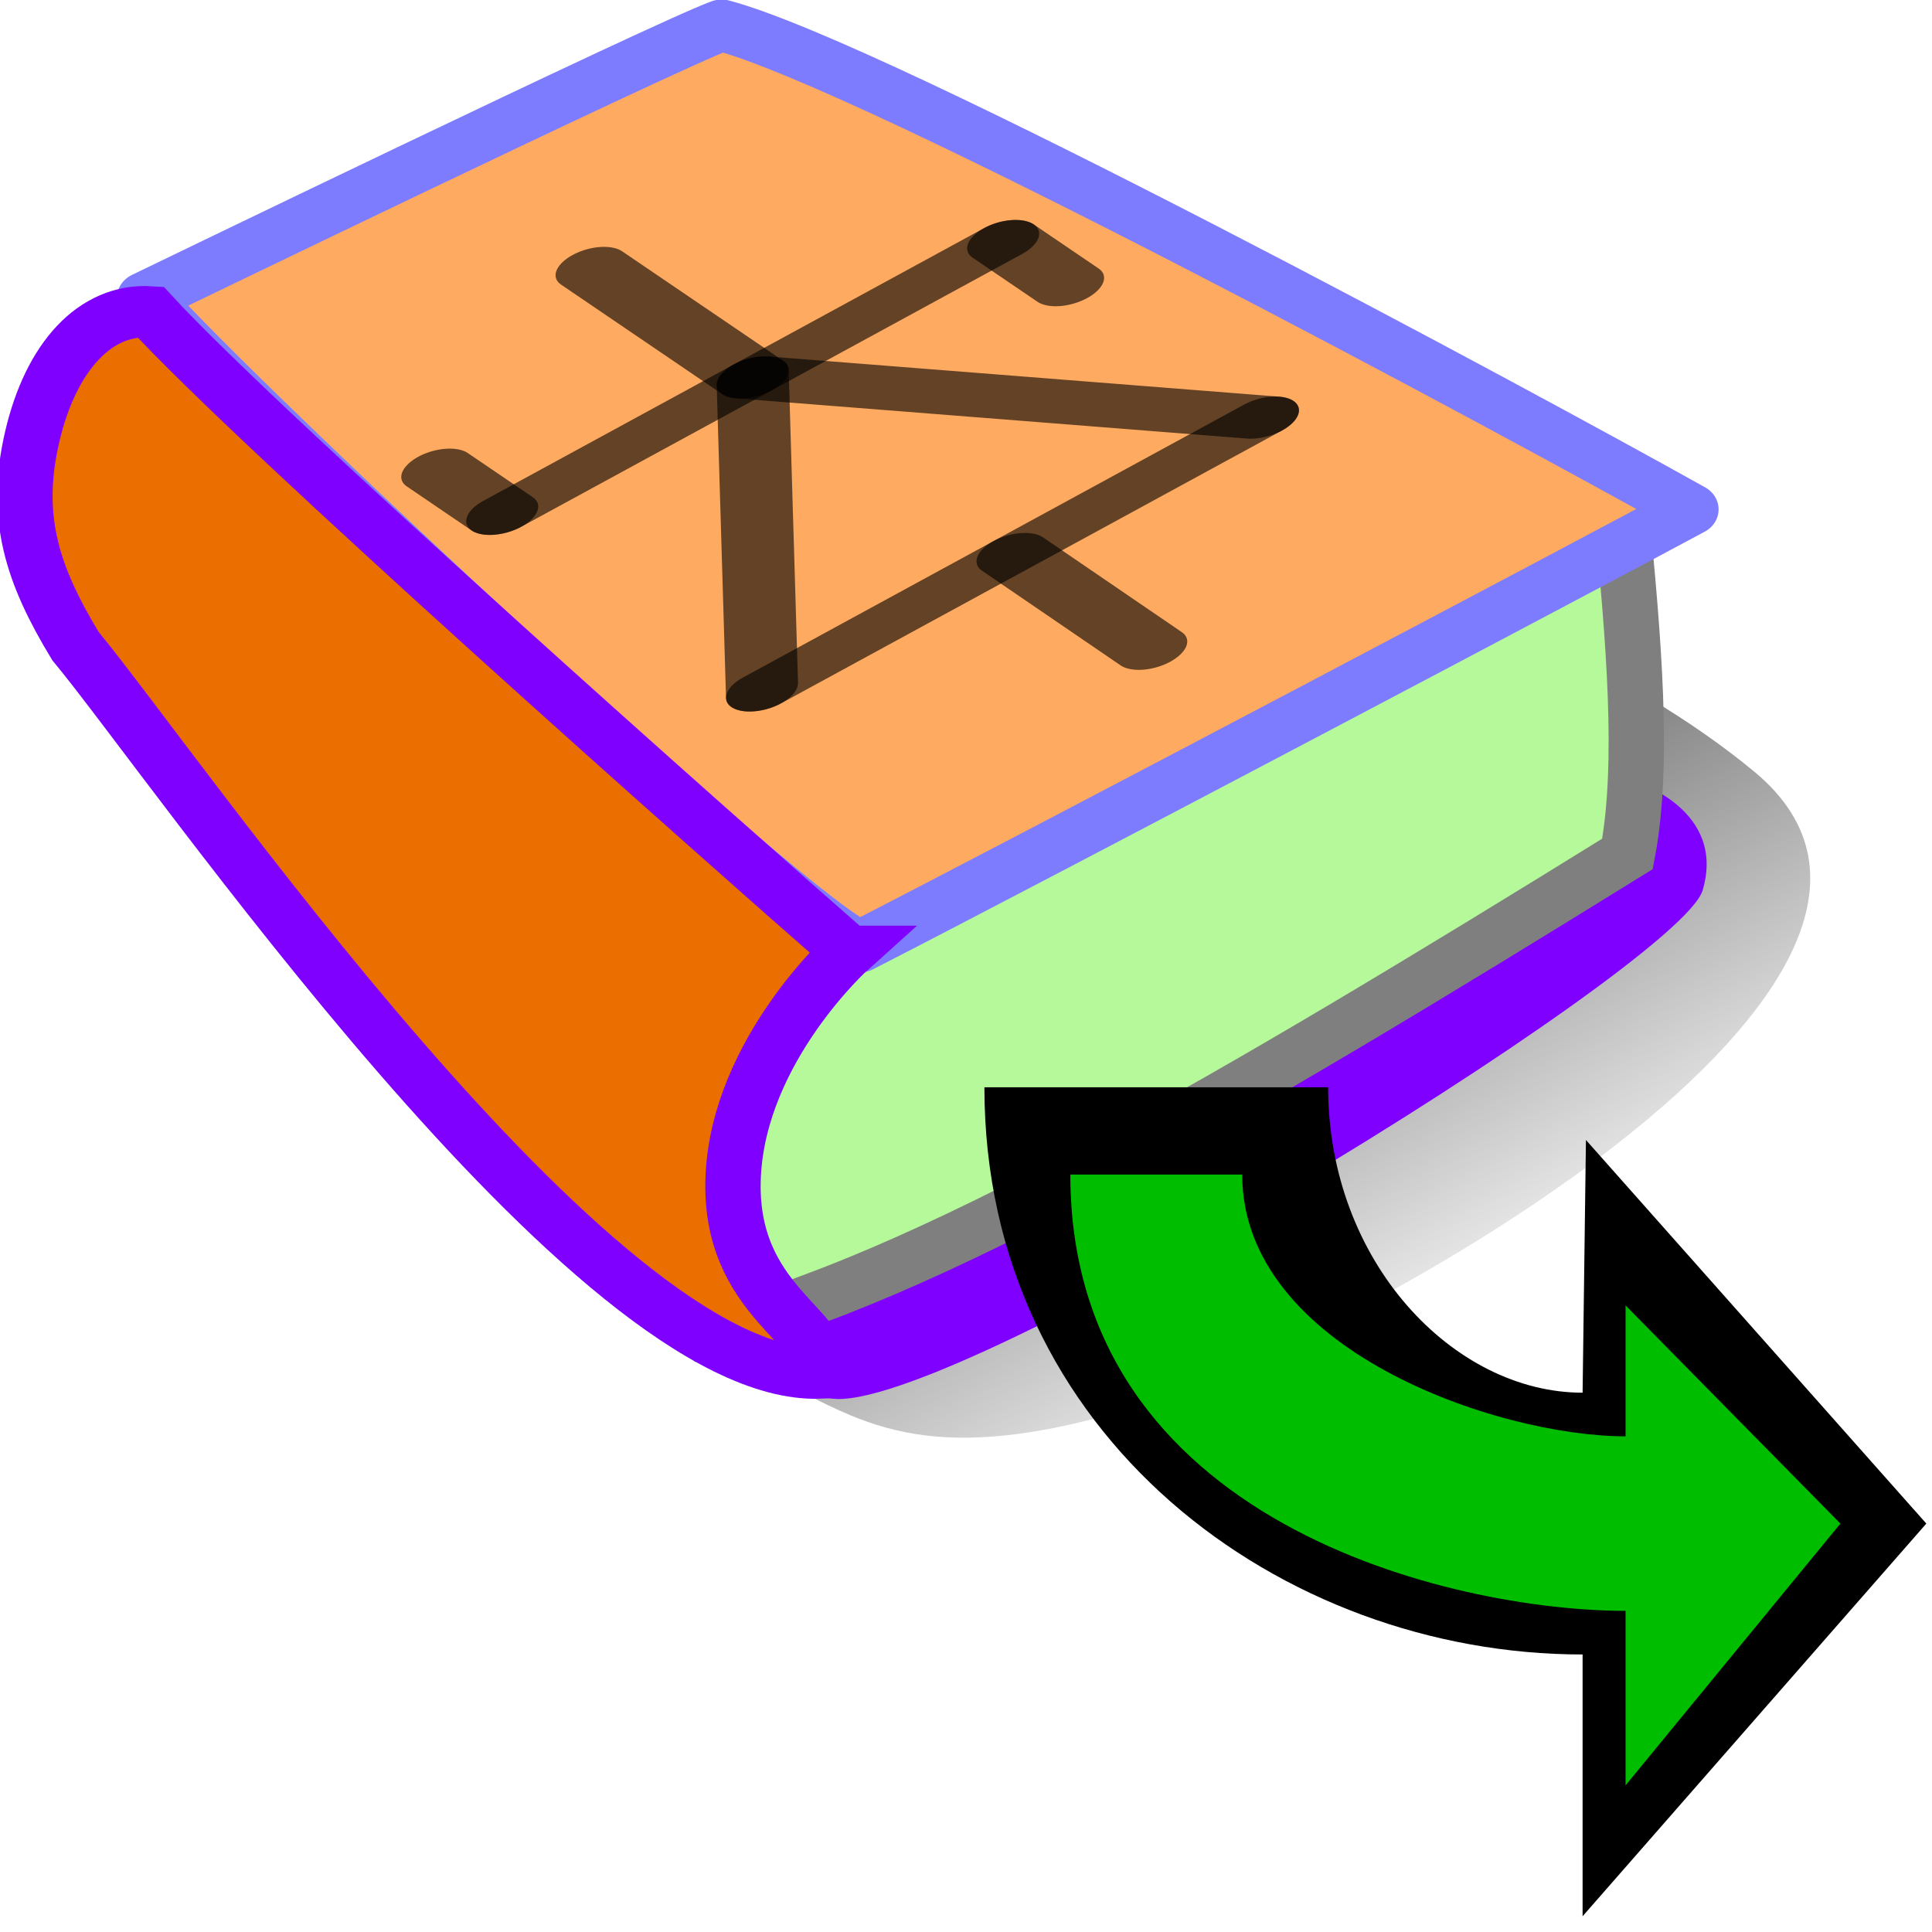
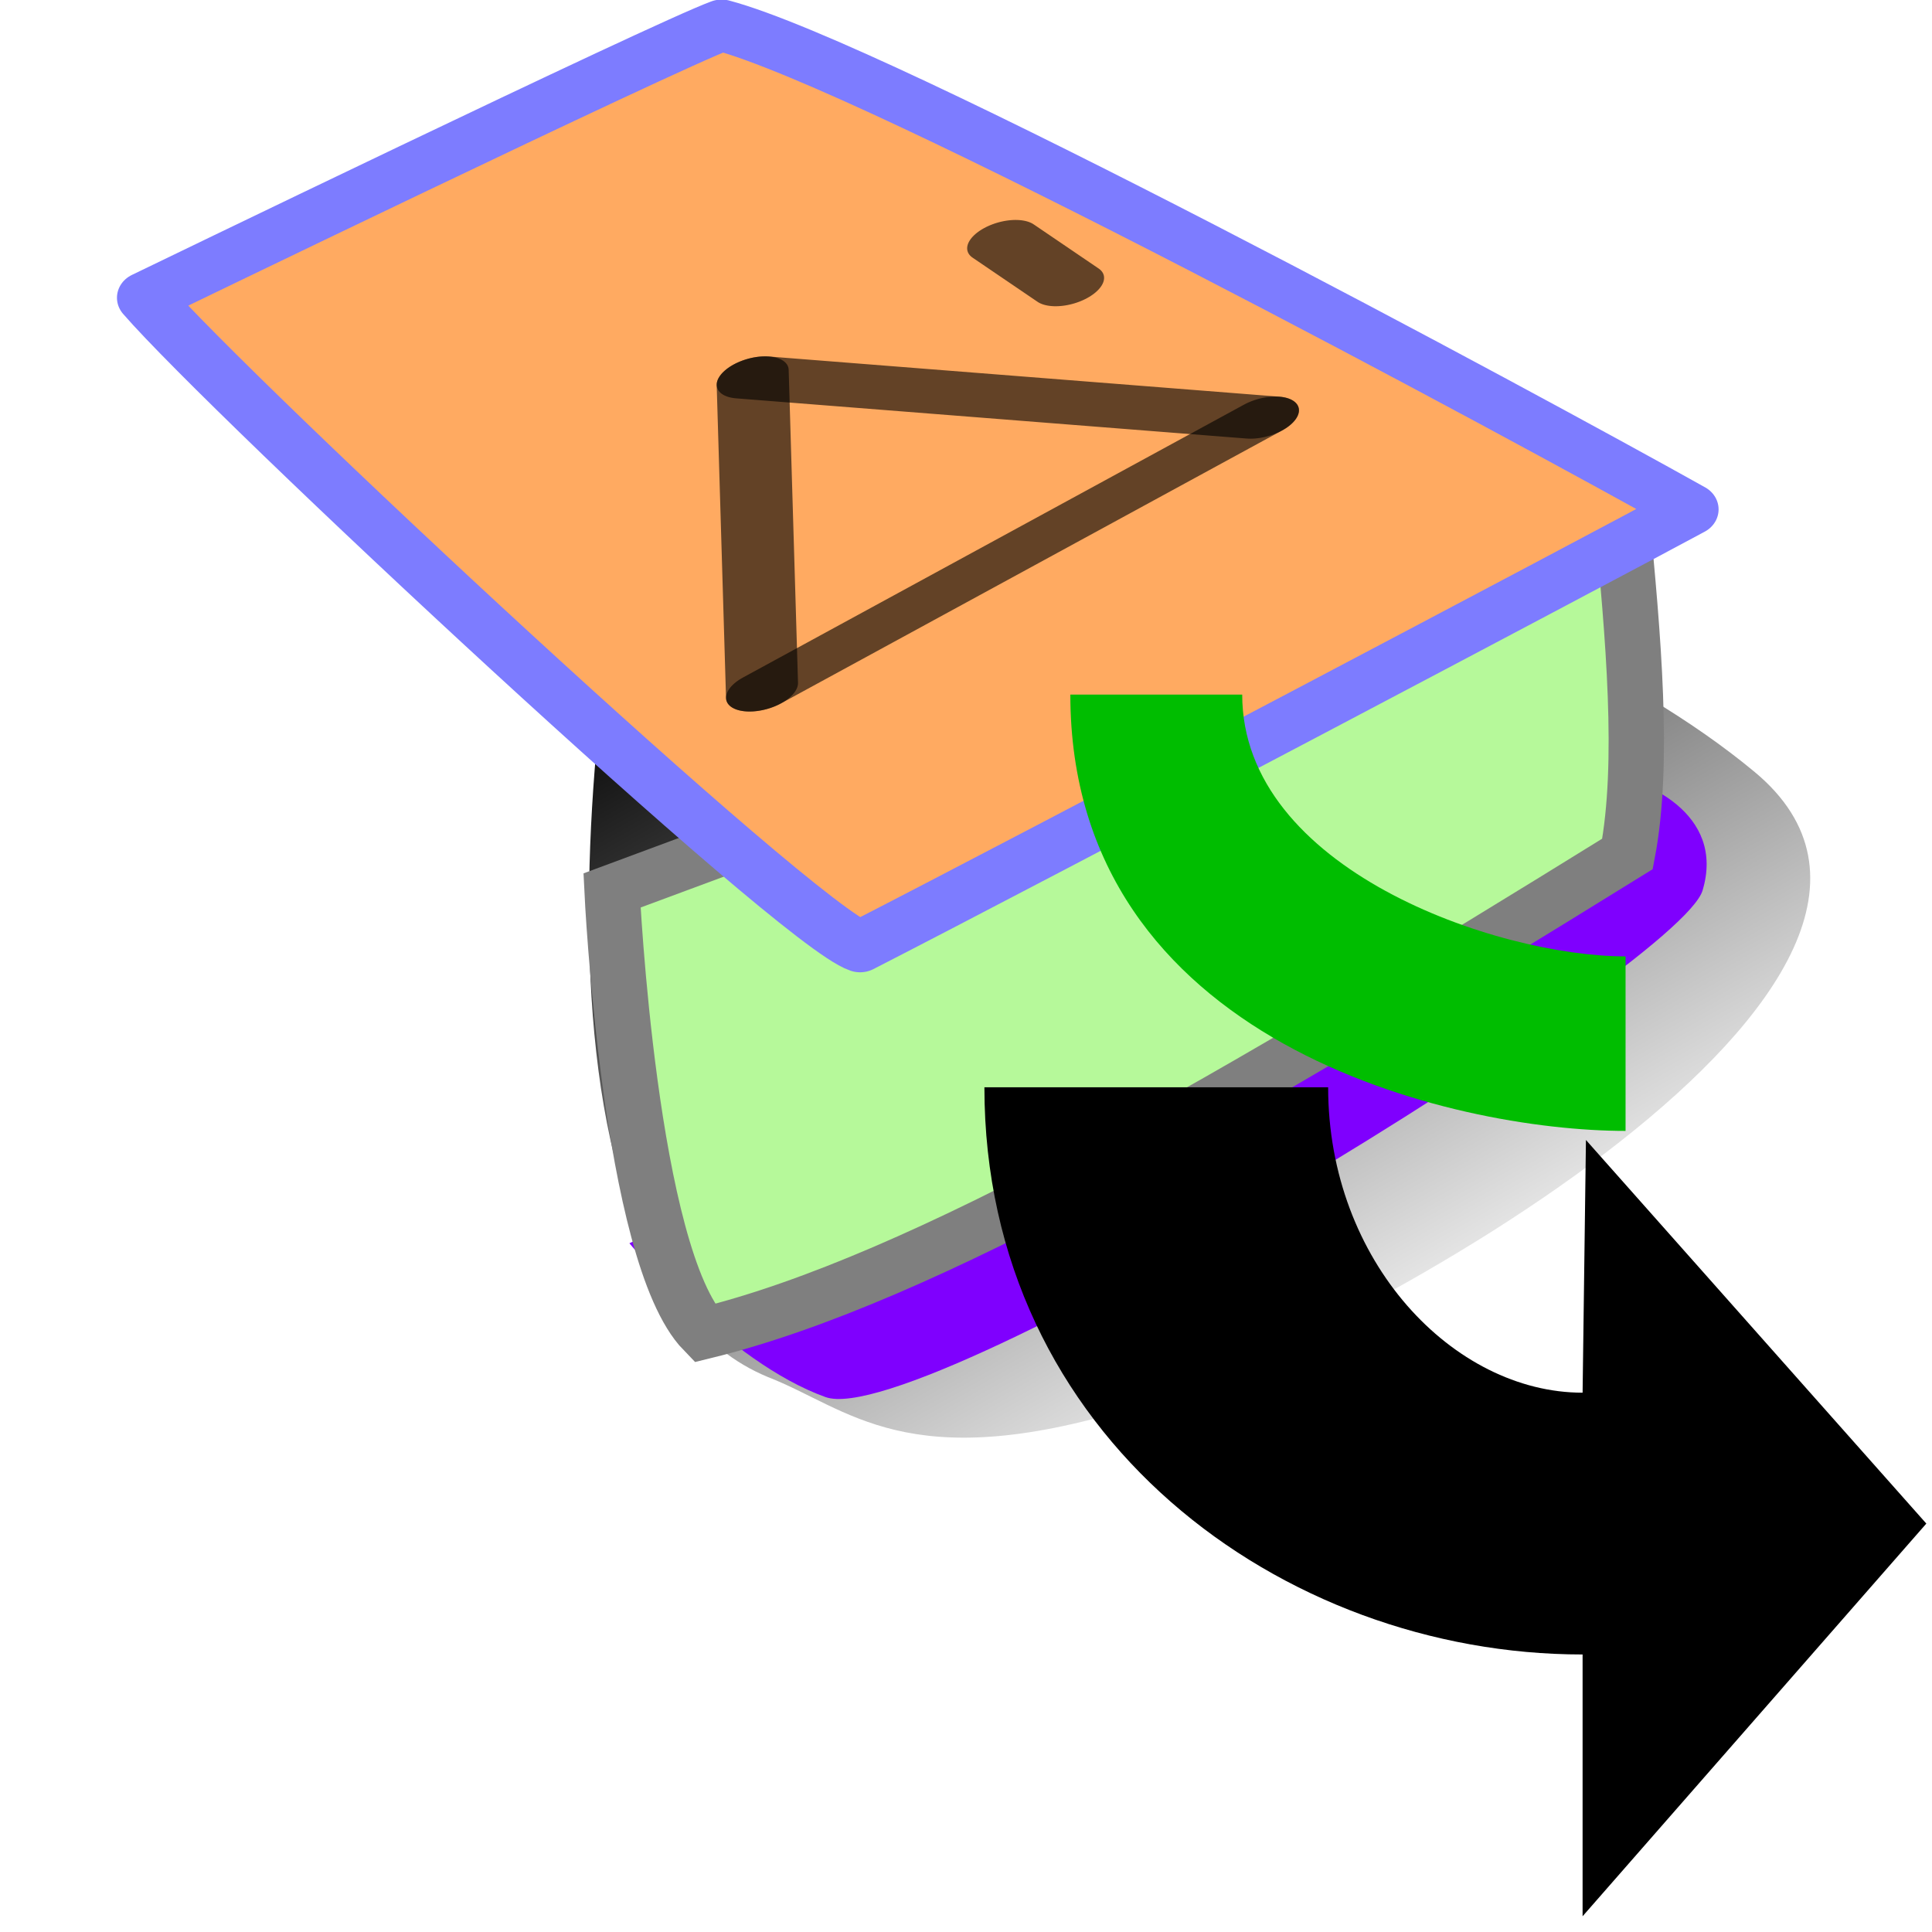
<svg xmlns="http://www.w3.org/2000/svg" xmlns:ns1="http://www.inkscape.org/namespaces/inkscape" xmlns:ns2="http://sodipodi.sourceforge.net/DTD/sodipodi-0.dtd" xmlns:xlink="http://www.w3.org/1999/xlink" height="48" width="48" version="1.1" id="svg5051" ns1:version="0.48.1 " ns2:docname="load_module_lib.svg">
  <ns2:namedview pagecolor="#ffffff" bordercolor="#666666" borderopacity="1" objecttolerance="10" gridtolerance="10" guidetolerance="10" ns1:pageopacity="0" ns1:pageshadow="2" ns1:window-width="1280" ns1:window-height="968" id="namedview6094" showgrid="false" ns1:zoom="15.034719" ns1:cx="24.495041" ns1:cy="22.037151" ns1:window-x="-4" ns1:window-y="-4" ns1:window-maximized="1" ns1:current-layer="svg5051" />
  <defs id="defs5053">
    <linearGradient id="a" y2="444.77" gradientUnits="userSpaceOnUse" x2="323.15" gradientTransform="matrix(0.118,0,0,0.105,103.97,251.81)" y1="233.29" x1="178.38">
      <stop offset="0" id="stop5056" />
      <stop stop-opacity="0" offset="1" id="stop5058" />
    </linearGradient>
    <linearGradient ns1:collect="always" xlink:href="#a" id="linearGradient6614" gradientUnits="userSpaceOnUse" gradientTransform="matrix(0.118,0,0,0.105,103.97,251.81)" x1="178.38" y1="233.29" x2="323.15" y2="444.77" />
    <linearGradient ns1:collect="always" xlink:href="#a" id="linearGradient7193" gradientUnits="userSpaceOnUse" gradientTransform="matrix(0.118,0,0,0.105,103.97,251.81)" x1="178.38" y1="233.29" x2="323.15" y2="444.77" />
    <linearGradient ns1:collect="always" xlink:href="#a" id="linearGradient7634" gradientUnits="userSpaceOnUse" gradientTransform="matrix(0.118,0,0,0.105,103.97,251.81)" x1="178.38" y1="233.29" x2="323.15" y2="444.77" />
    <linearGradient ns1:collect="always" xlink:href="#a" id="linearGradient7891" gradientUnits="userSpaceOnUse" gradientTransform="matrix(0.118,0,0,0.105,103.97,251.81)" x1="178.38" y1="233.29" x2="323.15" y2="444.77" />
    <linearGradient ns1:collect="always" xlink:href="#a" id="linearGradient8146" gradientUnits="userSpaceOnUse" gradientTransform="matrix(0.118,0,0,0.105,103.97,251.81)" x1="178.38" y1="233.29" x2="323.15" y2="444.77" />
    <linearGradient ns1:collect="always" xlink:href="#a" id="linearGradient8400" gradientUnits="userSpaceOnUse" gradientTransform="matrix(0.118,0,0,0.105,103.97,251.81)" x1="178.38" y1="233.29" x2="323.15" y2="444.77" />
    <linearGradient ns1:collect="always" xlink:href="#a" id="linearGradient8639" gradientUnits="userSpaceOnUse" gradientTransform="matrix(0.118,0,0,0.105,103.97,251.81)" x1="178.38" y1="233.29" x2="323.15" y2="444.77" />
    <linearGradient ns1:collect="always" xlink:href="#a" id="linearGradient8859" gradientUnits="userSpaceOnUse" gradientTransform="matrix(0.118,0,0,0.105,103.97,251.81)" x1="178.38" y1="233.29" x2="323.15" y2="444.77" />
    <linearGradient ns1:collect="always" xlink:href="#a" id="linearGradient8944" gradientUnits="userSpaceOnUse" gradientTransform="matrix(0.118,0,0,0.105,103.97,251.81)" x1="178.38" y1="233.29" x2="323.15" y2="444.77" />
  </defs>
  <g id="g5750" transform="matrix(0.984,0,0,0.914,-102.724,-239.038)">
    <path ns1:connector-curvature="0" style="fill:url(#linearGradient8944);fill-rule:evenodd" id="path5752" d="m 123.78,298.96 c 2.039,0.848 3.496,2.714 9.178,0.848 5.681,-1.866 21.997,-11.703 15.733,-17.3 -6.264,-5.597 -19.812,-9.328 -27.824,-9.328 -1.311,4.41 -3.933,22.727 2.914,25.78 z" />
    <path style="fill:#7f00fe;fill-rule:evenodd" ns1:connector-curvature="0" id="path5754" d="m 144.76,282.51 c 1.165,0.17 3.205,1.123 2.622,3.224 -0.583,2.101 -19.666,14.727 -22.143,13.772 -2.477,-0.955 -4.953,-4.181 -4.953,-4.181 l 24.474,-12.816 z" />
    <path style="fill:#b6f99a;fill-rule:evenodd;stroke:#7f7f7f;stroke-width:1.397" ns1:connector-curvature="0" id="path5756" d="m 145.34,275.55 c 0.291,3.247 0.583,6.731 0.146,9.191 -10.052,6.7 -17.773,11.566 -23.308,13.027 -1.894,-2.101 -2.331,-12.034 -2.331,-12.034 l 25.494,-10.184 z" />
    <path style="fill:#ffaa61;fill-rule:evenodd;stroke:#7d7cff;stroke-width:1.397;stroke-linejoin:round" ns1:connector-curvature="0" id="path5758" d="m 126.11,287.26 c 4.516,-2.491 18.647,-10.527 20.978,-11.884 -4.225,-2.544 -20.541,-12.037 -24.474,-13.16 -1.457,0.573 -14.568,7.407 -14.568,7.407 2.185,2.714 16.462,17.064 18.064,17.637 z" />
-     <path style="fill:#eb6f00;fill-rule:evenodd;stroke:#7f00ff;stroke-width:1.397" ns1:connector-curvature="0" id="path5760" d="m 125.82,287.39 c 0,0 -2.768,2.674 -2.913,6.112 -0.146,3.438 2.477,4.12 2.185,5.35 -5.681,0.212 -16.316,-16.555 -18.792,-19.76 -1.093,-1.941 -1.566,-3.497 -1.093,-5.688 0.473,-2.191 1.602,-3.492 2.986,-3.396 2.768,3.244 14.422,14.368 17.627,17.382 z" />
    <g style="stroke:#000000;stroke-width:2.928;stroke-opacity:0.613" id="g5762" transform="matrix(-0.328,-0.24,0.527,-0.309,16.27,320.78)">
      <g style="fill:none;stroke:#000000;stroke-width:2.928;stroke-linecap:round;stroke-linejoin:round;stroke-opacity:0.613" id="g5764" transform="translate(-91.973,163.38)">
-         <path ns1:connector-curvature="0" id="path5766" d="M 29.29,19.982 40,20" />
        <path ns1:connector-curvature="0" id="path5768" d="M 40,8 V 32" />
        <path ns1:connector-curvature="0" id="path5770" d="M 40,8 60,20" />
        <path ns1:connector-curvature="0" id="path5772" d="M 40,32 60,20" />
-         <path ns1:connector-curvature="0" id="path5774" d="M 60,8 V 32" />
-         <path ns1:connector-curvature="0" id="path5776" d="M 60,20 H 72.401" />
-         <path ns1:connector-curvature="0" id="path5778" d="m 60,8 h 5" />
        <path ns1:connector-curvature="0" id="path5780" d="m 55,32 h 5" />
      </g>
    </g>
  </g>
  <g style="fill-rule:evenodd" id="g5910" transform="matrix(2.135,0,0,-2.168,-351.514,642.595)">
    <path ns1:connector-curvature="0" id="path5912" d="m 183.06,280.44 0.039,2.896 3.961,-4.396 -4,-4.5 v 3 c -3.5,0 -6.961,2.5 -6.961,6.5 h 4 c 0,-2 1.461,-3.5 2.961,-3.5 z" />
-     <path style="fill:#00bd00" ns1:connector-curvature="0" id="path5914" d="m 183.56,279.94 v 1.5 l 2.5,-2.5 -2.5,-3 v 2 c -2,0 -6.461,1 -6.461,5 h 2 c 0,-2 2.961,-3 4.461,-3 z" />
+     <path style="fill:#00bd00" ns1:connector-curvature="0" id="path5914" d="m 183.56,279.94 v 1.5 v 2 c -2,0 -6.461,1 -6.461,5 h 2 c 0,-2 2.961,-3 4.461,-3 z" />
  </g>
</svg>